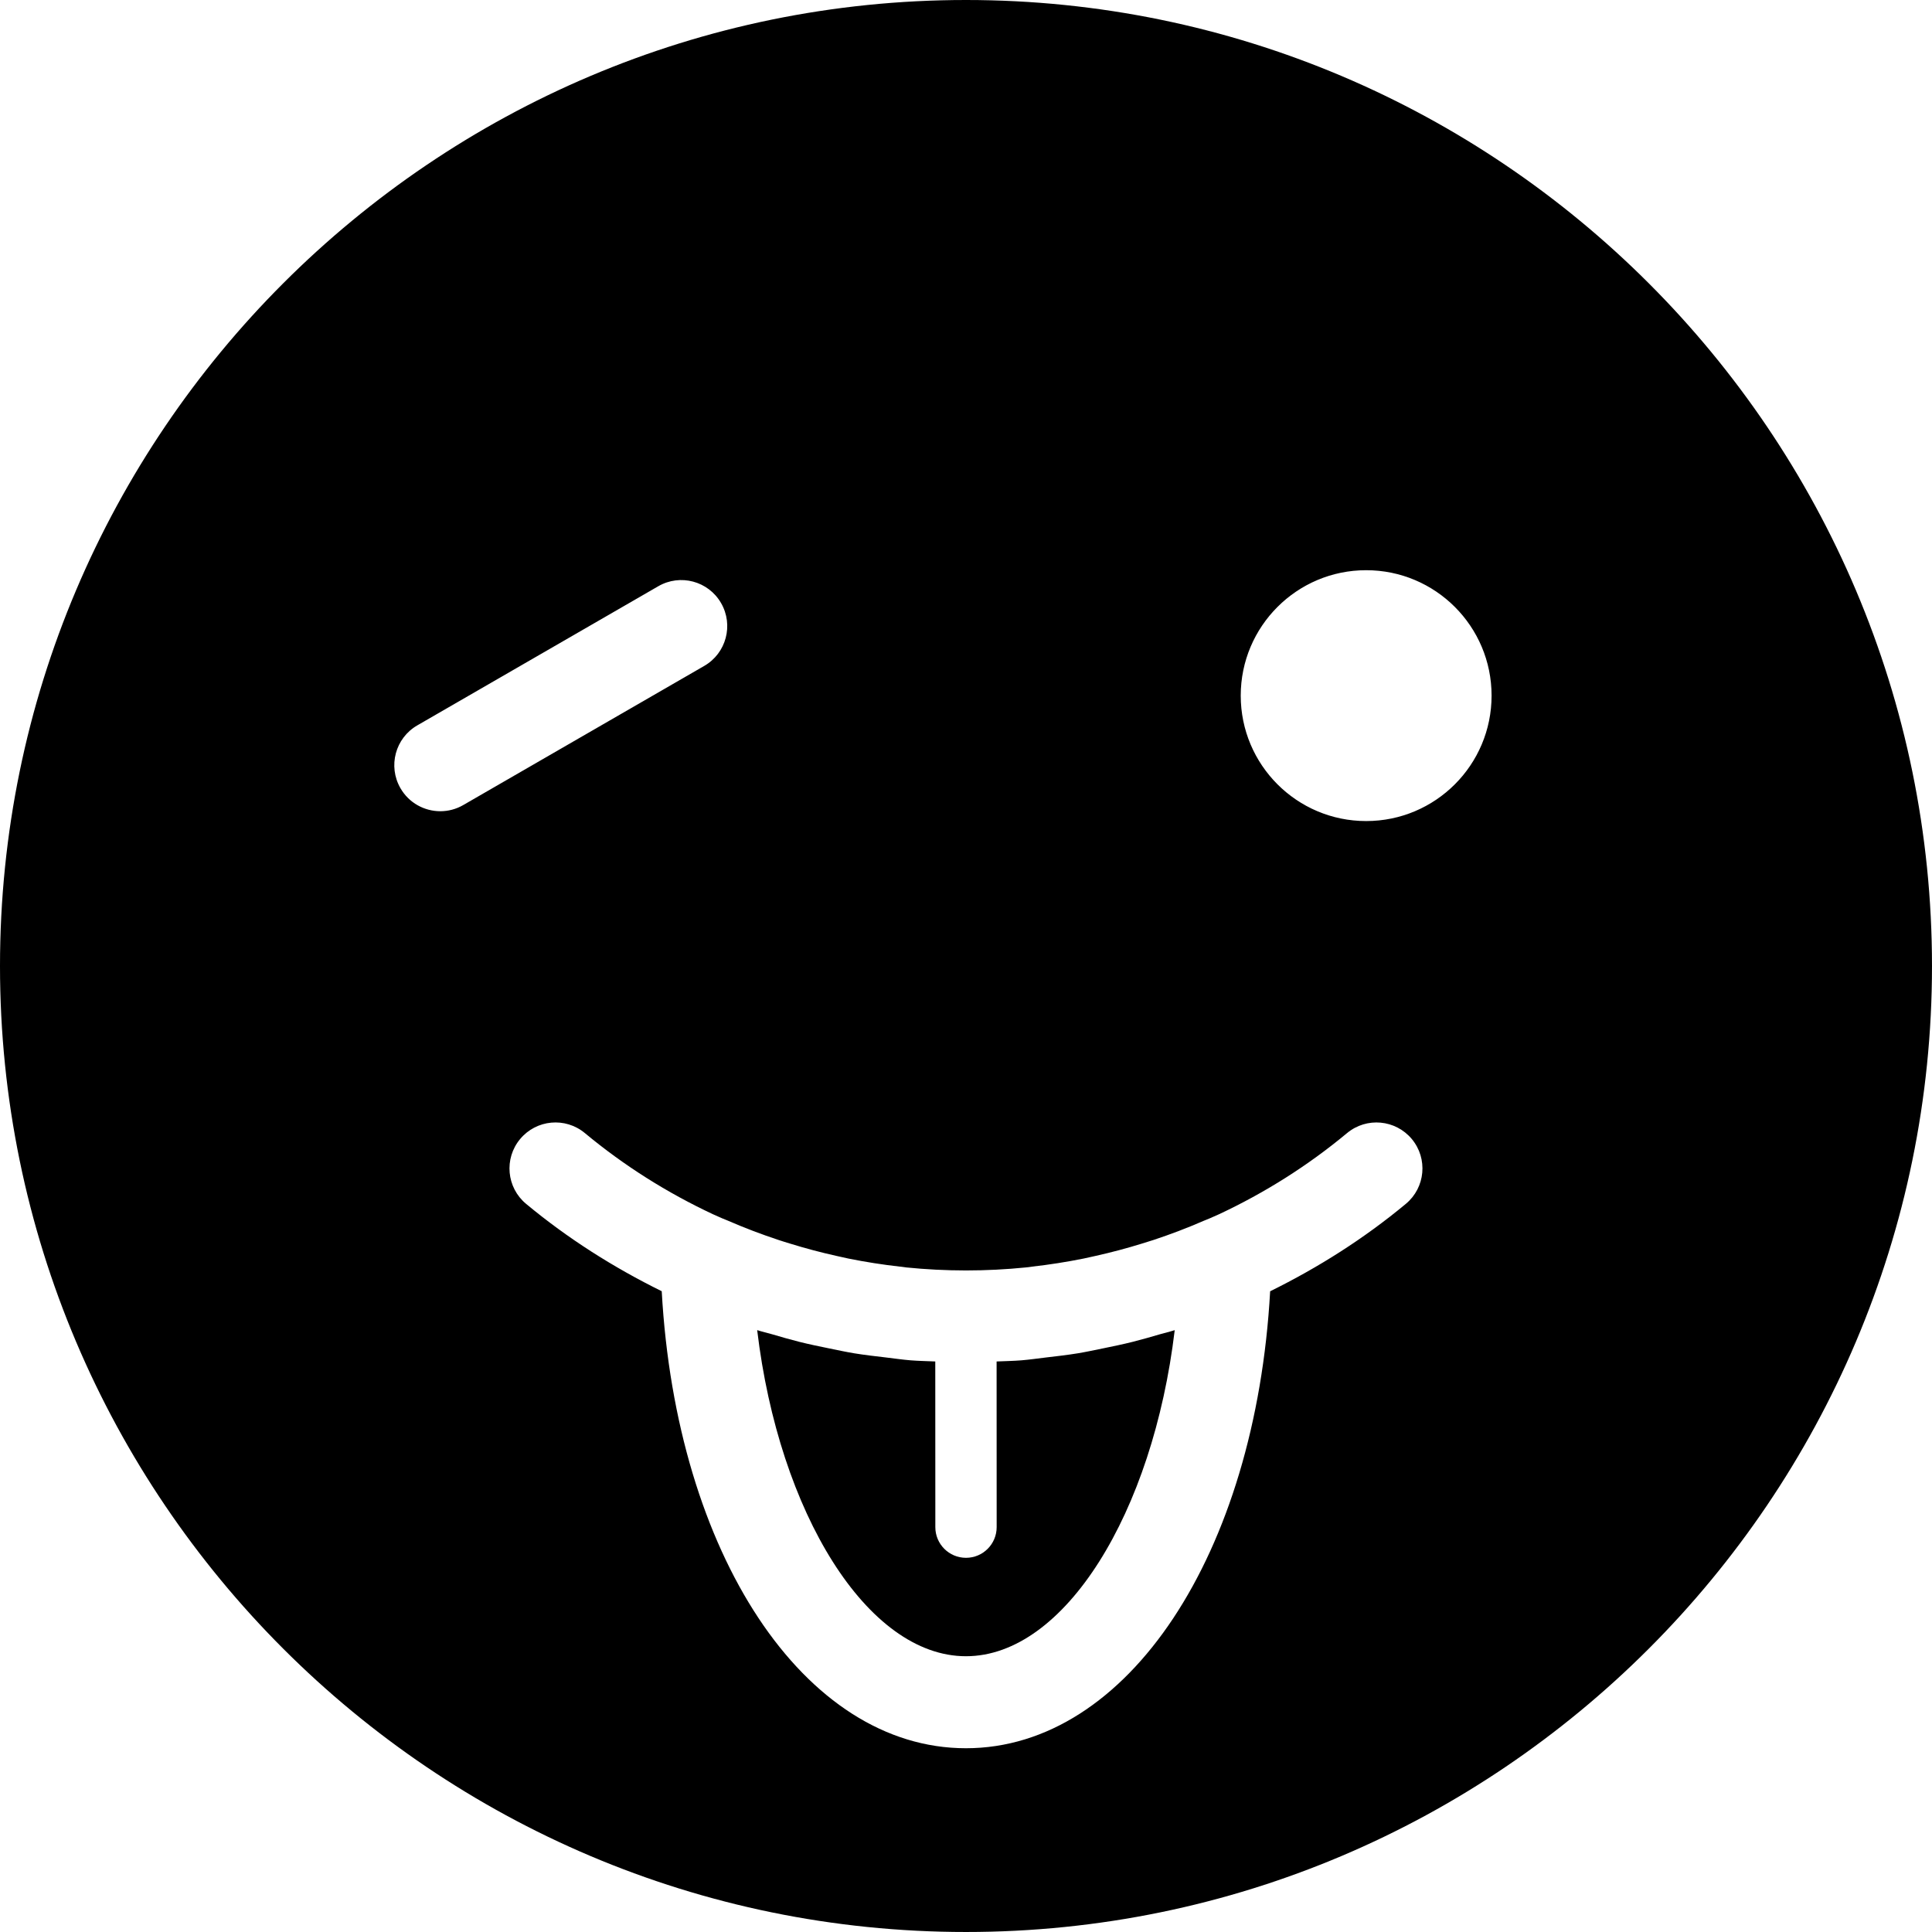
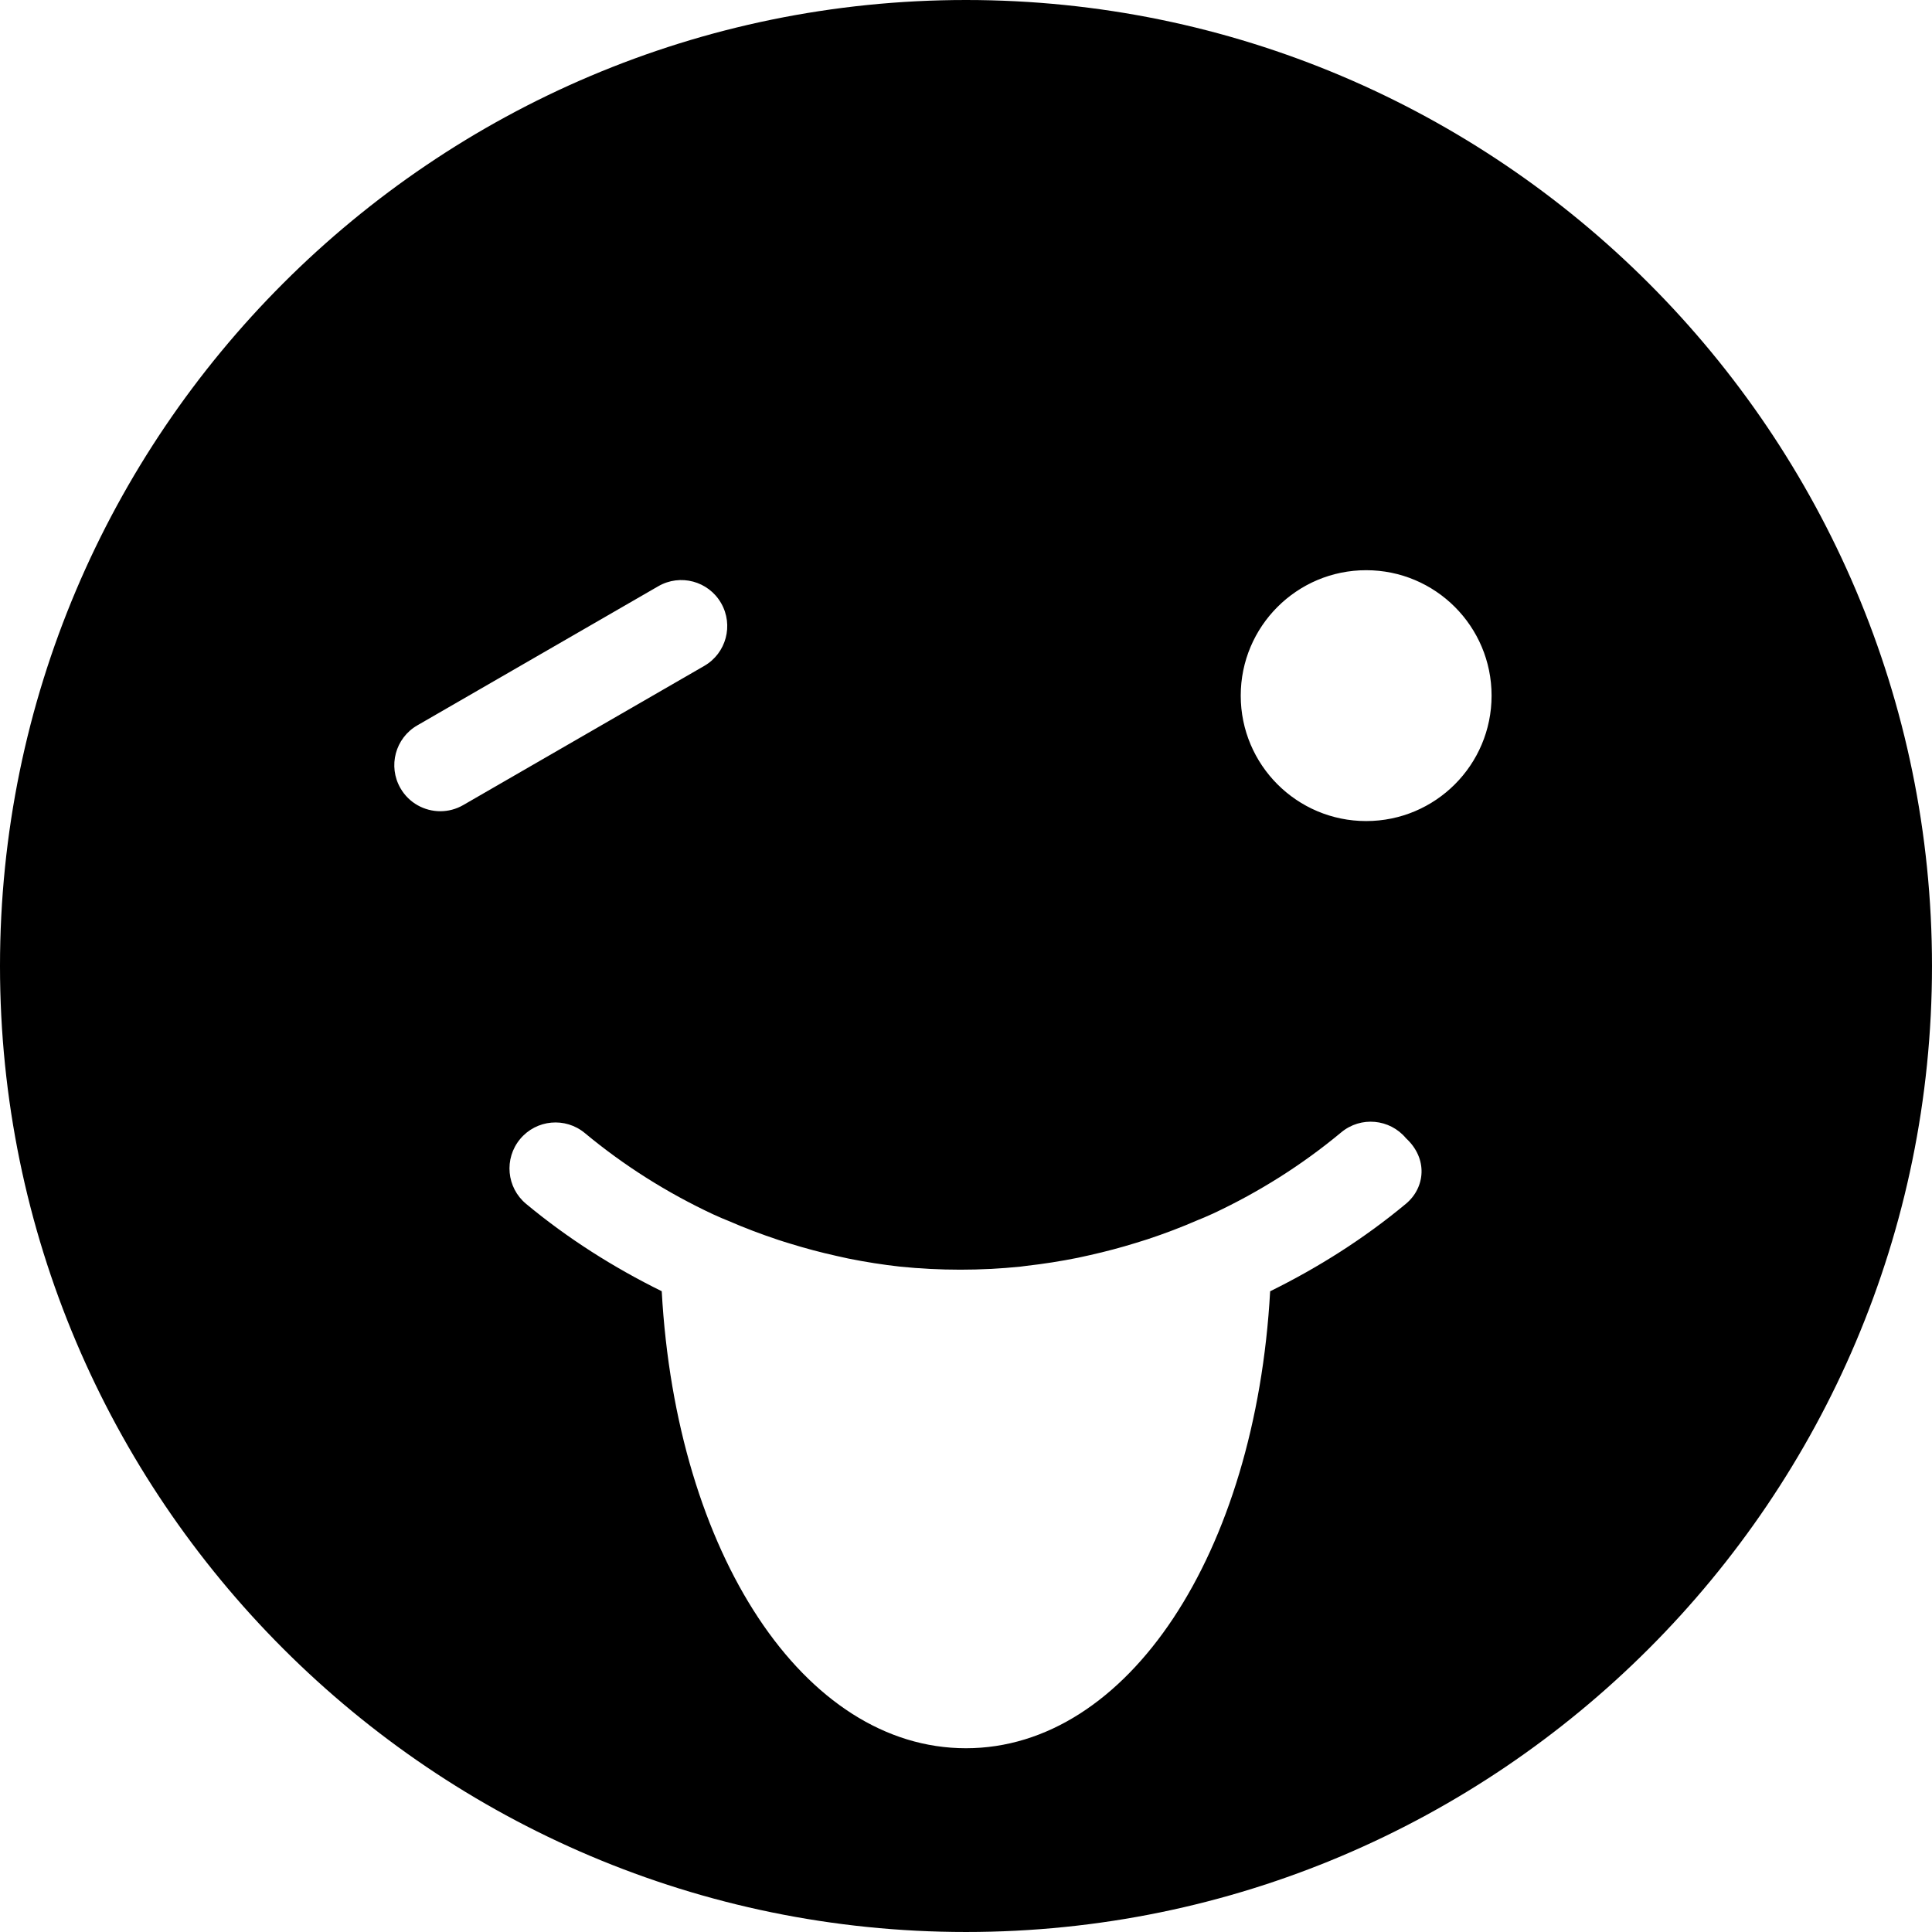
<svg xmlns="http://www.w3.org/2000/svg" version="1.1" id="Laag_1" x="0px" y="0px" viewBox="0 0 283.465 283.465" style="enable-background:new 0 0 283.465 283.465;" xml:space="preserve">
  <g>
-     <path d="M141.732,0C63.581,0,0,63.581,0,141.732s63.581,141.732,141.732,141.732c78.151,0,141.732-63.581,141.732-141.732   S219.883,0,141.732,0z M64.604,119.024c-2.329,0-4.6-1.21-5.848-3.377c-1.863-3.227-0.76-7.355,2.469-9.218l35.354-20.412   c3.225-1.868,7.356-0.767,9.219,2.469c1.863,3.228,0.76,7.356-2.47,9.218l-35.354,20.413   C66.912,118.732,65.752,119.024,64.604,119.024z M206.271,176.627c-6.126,5.094-12.839,9.343-19.914,12.83   c-2.136,38.494-20.867,67.046-44.634,67.046c-23.767,0-42.503-28.556-44.634-67.054c-7.07-3.485-13.78-7.732-19.905-12.821   c-2.865-2.384-3.256-6.64-0.874-9.504c2.386-2.869,6.635-3.261,9.504-0.875c5.756,4.787,12.087,8.766,18.797,11.908l1.301,0.577   c0.307,0.136,0.619,0.246,0.922,0.378c2.426,1.057,4.891,1.988,7.382,2.815c0.575,0.193,1.16,0.366,1.744,0.547   c2.223,0.688,4.469,1.283,6.727,1.786c0.593,0.134,1.187,0.274,1.784,0.395c2.513,0.505,5.04,0.905,7.579,1.186   c0.286,0.033,0.567,0.083,0.848,0.112c5.87,0.597,11.789,0.597,17.659,0.002c0.281-0.031,0.562-0.081,0.848-0.112   c2.536-0.283,5.062-0.681,7.576-1.186c0.597-0.12,1.195-0.263,1.792-0.395c2.254-0.505,4.495-1.098,6.714-1.784   c0.585-0.18,1.169-0.356,1.749-0.547c2.496-0.828,4.96-1.76,7.386-2.819c0.294-0.127,0.597-0.232,0.892-0.364l1.353-0.599   c6.701-3.14,13.023-7.117,18.771-11.9c2.869-2.386,7.118-1.99,9.504,0.872C209.527,169.988,209.136,174.243,206.271,176.627z    M200.444,120.467c-10.159,0-18.402-8.24-18.402-18.404c0-10.161,8.243-18.402,18.402-18.402c10.168,0,18.402,8.241,18.402,18.402   C218.847,112.227,210.612,120.467,200.444,120.467z" />
-     <path d="M166.238,196.863c-1.468,0.369-2.949,0.677-4.429,0.978c-1.222,0.248-2.434,0.512-3.665,0.716   c-1.529,0.25-3.067,0.426-4.609,0.606c-1.226,0.145-2.447,0.325-3.678,0.426c-1.208,0.097-2.421,0.112-3.634,0.167l0.009,24.307   c0,2.485-2.013,4.501-4.499,4.501c-2.483,0-4.499-2.012-4.499-4.497l-0.009-24.312c-1.208-0.055-2.417-0.07-3.625-0.167   c-1.217-0.099-2.421-0.279-3.634-0.422c-1.555-0.182-3.111-0.358-4.662-0.613c-1.212-0.202-2.412-0.461-3.616-0.707   c-1.498-0.303-2.997-0.615-4.482-0.988c-1.292-0.325-2.571-0.696-3.849-1.072c-0.751-0.22-1.516-0.389-2.263-0.628   c3.199,26.804,16.162,47.846,30.631,47.846c14.47,0,27.432-21.038,30.631-47.842c-0.734,0.235-1.481,0.4-2.219,0.617   C168.838,196.16,167.547,196.534,166.238,196.863z" />
+     <path d="M141.732,0C63.581,0,0,63.581,0,141.732s63.581,141.732,141.732,141.732c78.151,0,141.732-63.581,141.732-141.732   S219.883,0,141.732,0z M64.604,119.024c-2.329,0-4.6-1.21-5.848-3.377c-1.863-3.227-0.76-7.355,2.469-9.218l35.354-20.412   c3.225-1.868,7.356-0.767,9.219,2.469c1.863,3.228,0.76,7.356-2.47,9.218l-35.354,20.413   C66.912,118.732,65.752,119.024,64.604,119.024z M206.271,176.627c-6.126,5.094-12.839,9.343-19.914,12.83   c-2.136,38.494-20.867,67.046-44.634,67.046c-23.767,0-42.503-28.556-44.634-67.054c-7.07-3.485-13.78-7.732-19.905-12.821   c-2.865-2.384-3.256-6.64-0.874-9.504c2.386-2.869,6.635-3.261,9.504-0.875c5.756,4.787,12.087,8.766,18.797,11.908l1.301,0.577   c0.307,0.136,0.619,0.246,0.922,0.378c2.426,1.057,4.891,1.988,7.382,2.815c0.575,0.193,1.16,0.366,1.744,0.547   c2.223,0.688,4.469,1.283,6.727,1.786c0.593,0.134,1.187,0.274,1.784,0.395c2.513,0.505,5.04,0.905,7.579,1.186   c5.87,0.597,11.789,0.597,17.659,0.002c0.281-0.031,0.562-0.081,0.848-0.112   c2.536-0.283,5.062-0.681,7.576-1.186c0.597-0.12,1.195-0.263,1.792-0.395c2.254-0.505,4.495-1.098,6.714-1.784   c0.585-0.18,1.169-0.356,1.749-0.547c2.496-0.828,4.96-1.76,7.386-2.819c0.294-0.127,0.597-0.232,0.892-0.364l1.353-0.599   c6.701-3.14,13.023-7.117,18.771-11.9c2.869-2.386,7.118-1.99,9.504,0.872C209.527,169.988,209.136,174.243,206.271,176.627z    M200.444,120.467c-10.159,0-18.402-8.24-18.402-18.404c0-10.161,8.243-18.402,18.402-18.402c10.168,0,18.402,8.241,18.402,18.402   C218.847,112.227,210.612,120.467,200.444,120.467z" />
  </g>
</svg>